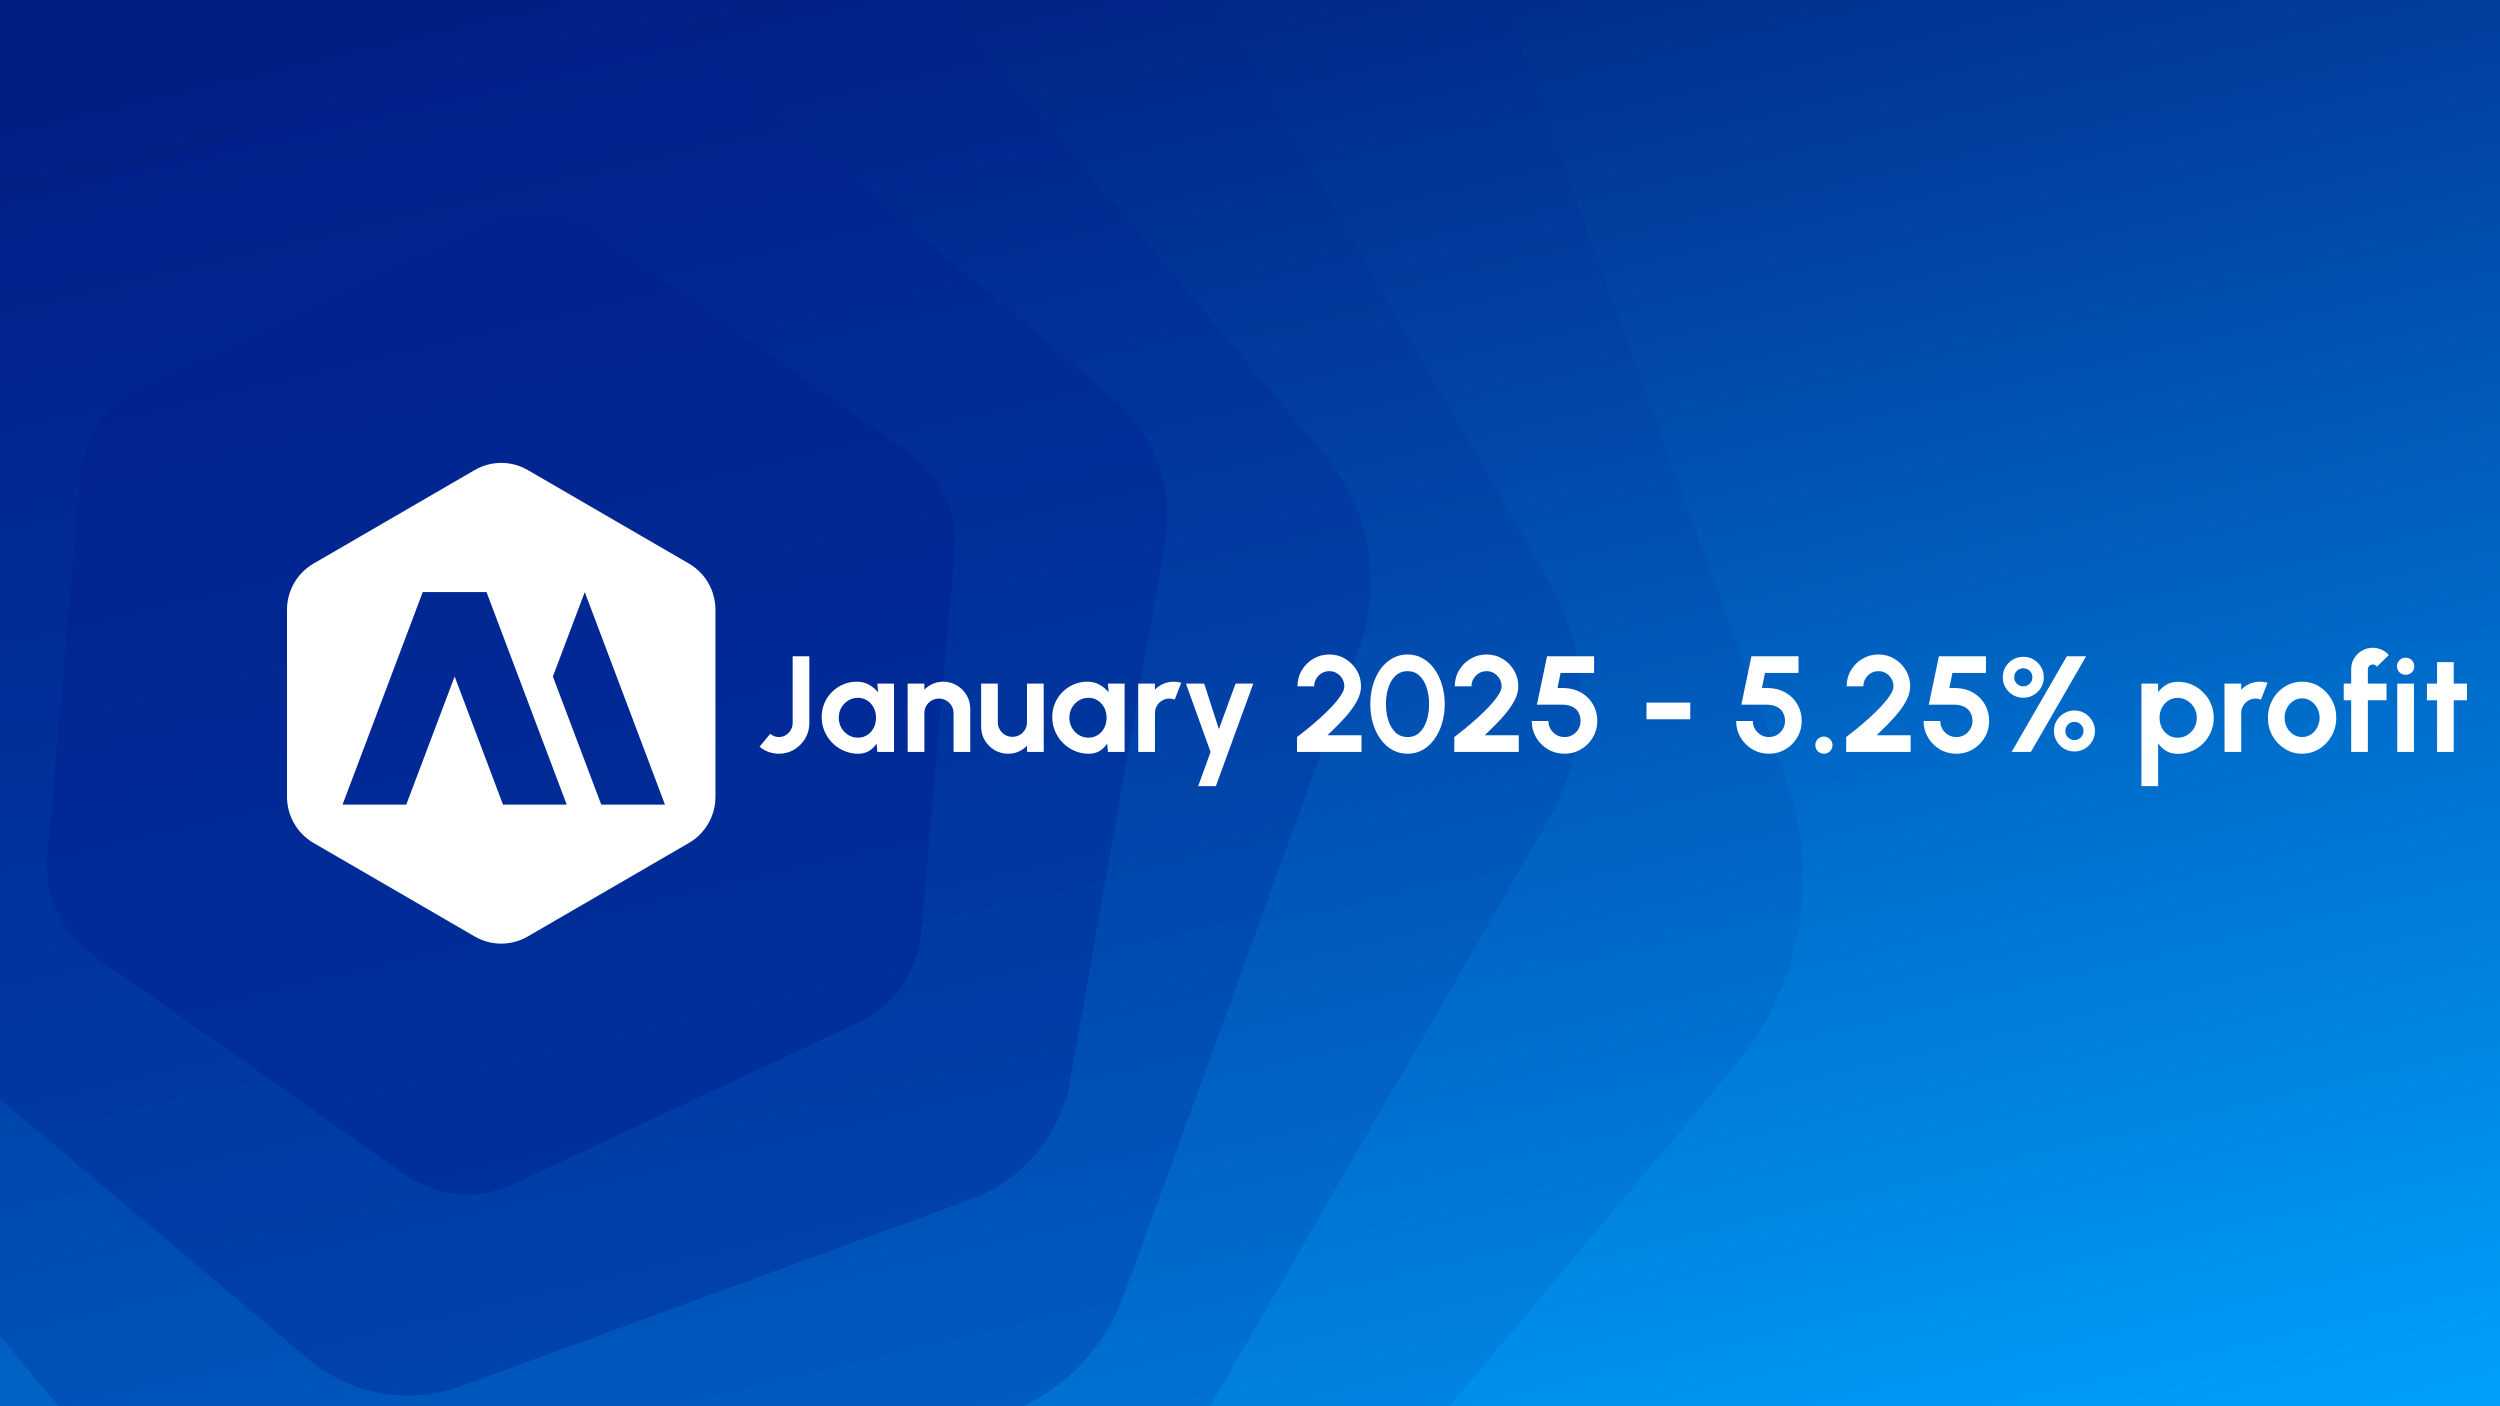
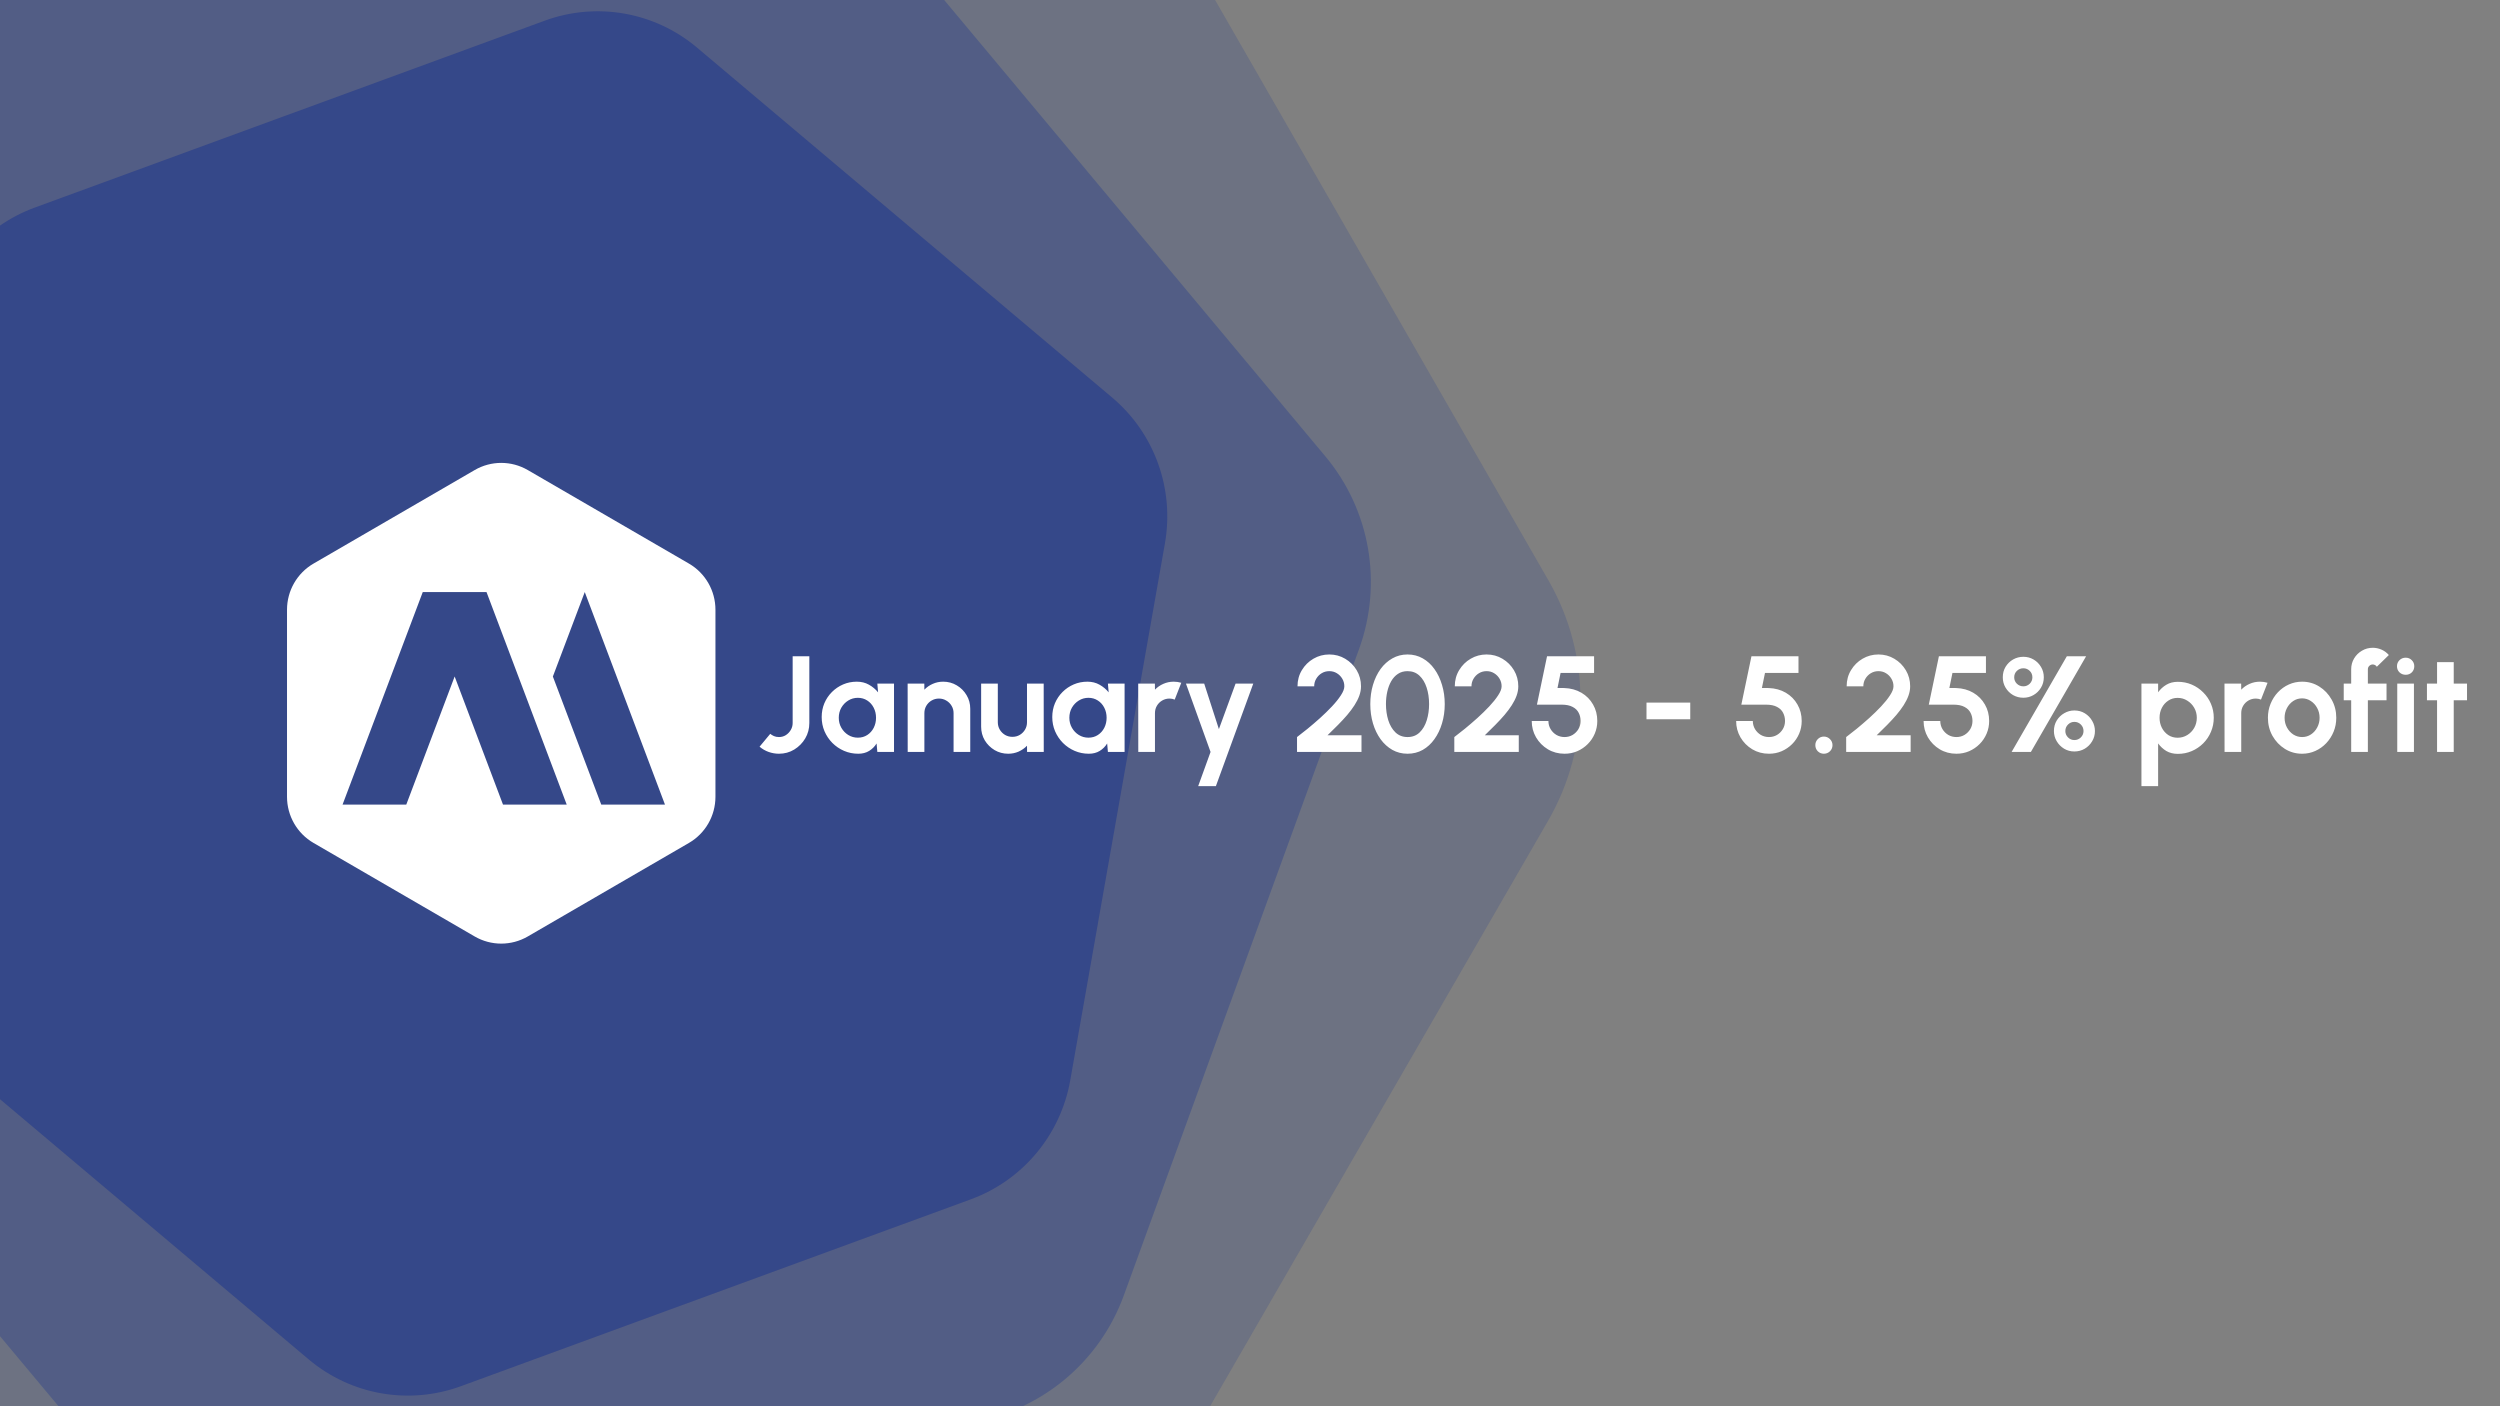
<svg xmlns="http://www.w3.org/2000/svg" width="1024" height="576" viewBox="0 0 1024 576" fill="none">
  <rect x="0" y="0" width="1024" height="576" fill="#808080" stroke="none" />
  <g clip-path="url(#clip0_89_9092)">
-     <rect width="1024" height="576" fill="url(#paint0_linear_89_9092)" />
    <g style="mix-blend-mode:multiply" opacity="0.1">
-       <path d="M731.383 318.932L588.757 -75.682C574.205 -115.89 539.363 -145.127 497.239 -152.475L83.853 -224.411C41.729 -231.759 -1.165 -216.02 -28.737 -183.161L-299.449 139.461C-327.021 172.32 -335.073 217.296 -320.521 257.504L-177.895 652.118C-163.343 692.326 -128.5 721.562 -86.376 728.911L327.009 800.846C369.133 808.195 412.027 792.455 439.6 759.596L710.311 436.975C737.883 404.115 745.935 359.139 731.383 318.932Z" fill="#01208F" />
-     </g>
+       </g>
    <g style="mix-blend-mode:multiply" opacity="0.15">
      <path d="M634.316 237.867L462.987 -60.428C445.514 -90.818 413.221 -109.463 378.166 -109.399L34.171 -108.627C-0.885 -108.564 -33.276 -89.75 -50.859 -59.295L-223.494 239.718C-241.077 270.172 -241.175 307.631 -223.702 338.022L-52.373 636.316C-34.9 666.707 -2.607 685.351 32.448 685.287L376.443 684.516C411.499 684.452 443.89 665.638 461.473 635.183L634.108 336.17C651.691 305.716 651.789 268.257 634.316 237.867Z" fill="#01208F" />
    </g>
    <g style="mix-blend-mode:multiply" opacity="0.25">
      <path d="M542.884 186.938L362.979 -28.444C344.636 -50.385 316.05 -60.789 287.895 -55.772L11.635 -6.421C-16.52 -1.403 -39.878 18.301 -49.691 45.259L-146.029 309.946C-155.841 336.904 -150.613 367.012 -132.27 388.954L47.635 604.335C65.978 626.277 94.564 636.681 122.719 631.664L398.979 582.312C427.135 577.295 450.493 557.591 460.305 530.633L556.643 265.946C566.455 238.988 561.227 208.879 542.884 186.938Z" fill="#01208F" />
    </g>
    <g style="mix-blend-mode:multiply" opacity="0.35">
      <path d="M455.535 162.828L285.466 19.472C268.129 4.871 244.384 0.684 223.098 8.475L14.255 85.019C-7.031 92.81 -22.551 111.405 -26.499 133.798L-65.267 353.659C-69.215 376.051 -60.991 398.833 -43.653 413.435L126.415 556.791C143.753 571.392 167.498 575.579 188.784 567.788L397.627 491.244C418.913 483.453 434.433 464.858 438.381 442.465L477.149 222.604C481.097 200.212 472.873 177.43 455.535 162.828Z" fill="#01208F" />
    </g>
    <g style="mix-blend-mode:multiply" opacity="0.45">
-       <path d="M372.212 185.304L244.404 95.384C231.376 86.226 214.501 84.75 200.08 91.506L58.599 157.867C44.178 164.623 34.455 178.588 33.062 194.502L19.392 350.755C18 366.669 25.151 382.11 38.179 391.268L165.987 481.188C179.016 490.346 195.891 491.822 210.311 485.066L351.792 418.706C366.213 411.949 375.937 397.985 377.329 382.07L390.999 225.818C392.392 209.903 385.24 194.462 372.212 185.304Z" fill="#01208F" />
-     </g>
+       </g>
    <path fill-rule="evenodd" clip-rule="evenodd" d="M282.182 230.84L216.169 192.529C209.44 188.628 201.167 188.628 194.438 192.529L128.425 230.84C121.696 234.741 117.56 241.949 117.56 249.752V326.359C117.56 334.161 121.696 341.37 128.425 345.271L194.438 383.581C201.167 387.482 209.44 387.482 216.169 383.581L282.182 345.271C288.911 341.37 293.048 334.161 293.048 326.359V249.752C293.048 241.949 288.911 234.741 282.182 230.84ZM239.518 242.507L226.456 277.106L246.273 329.563H272.371L239.518 242.507ZM199.275 242.507L232.128 329.564H206.03L186.226 277.092L166.409 329.564H140.312L173.164 242.507H199.275Z" fill="white" />
    <path d="M319.072 308.728C317.635 308.728 316.225 308.485 314.844 308C313.481 307.515 312.24 306.796 311.12 305.844L315.488 300.58C315.899 300.916 316.403 301.224 317 301.504C317.597 301.765 318.288 301.896 319.072 301.896C320.099 301.896 321.032 301.635 321.872 301.112C322.712 300.571 323.384 299.871 323.888 299.012C324.411 298.135 324.672 297.183 324.672 296.156V268.8H331.504V296.156C331.504 298.452 330.944 300.552 329.824 302.456C328.704 304.341 327.201 305.863 325.316 307.02C323.431 308.159 321.349 308.728 319.072 308.728ZM359.355 280H366.187V308H359.355L359.047 304.528C358.281 305.779 357.264 306.796 355.995 307.58C354.744 308.345 353.26 308.728 351.543 308.728C349.471 308.728 347.529 308.336 345.719 307.552C343.908 306.768 342.312 305.685 340.931 304.304C339.568 302.923 338.495 301.327 337.711 299.516C336.945 297.705 336.563 295.764 336.563 293.692C336.563 291.695 336.927 289.819 337.655 288.064C338.401 286.309 339.437 284.769 340.763 283.444C342.088 282.119 343.619 281.083 345.355 280.336C347.091 279.589 348.957 279.216 350.955 279.216C352.803 279.216 354.455 279.627 355.911 280.448C357.385 281.269 358.636 282.315 359.663 283.584L359.355 280ZM351.375 302.148C352.831 302.148 354.119 301.784 355.239 301.056C356.359 300.328 357.236 299.348 357.871 298.116C358.505 296.865 358.823 295.493 358.823 294C358.823 292.488 358.505 291.116 357.871 289.884C357.236 288.633 356.349 287.644 355.211 286.916C354.091 286.188 352.812 285.824 351.375 285.824C349.937 285.824 348.621 286.197 347.427 286.944C346.251 287.672 345.308 288.652 344.599 289.884C343.908 291.116 343.563 292.488 343.563 294C343.563 295.512 343.917 296.884 344.627 298.116C345.336 299.348 346.279 300.328 347.455 301.056C348.649 301.784 349.956 302.148 351.375 302.148ZM397.414 290.304V308H390.582V292.096C390.582 290.995 390.312 289.996 389.77 289.1C389.229 288.185 388.501 287.467 387.586 286.944C386.69 286.403 385.692 286.132 384.59 286.132C383.489 286.132 382.481 286.403 381.566 286.944C380.67 287.467 379.952 288.185 379.41 289.1C378.888 289.996 378.626 290.995 378.626 292.096V308H371.794L371.766 280H378.598L378.626 282.492C379.578 281.484 380.717 280.691 382.042 280.112C383.368 279.515 384.796 279.216 386.326 279.216C388.361 279.216 390.218 279.72 391.898 280.728C393.578 281.717 394.913 283.052 395.902 284.732C396.91 286.393 397.414 288.251 397.414 290.304ZM401.873 297.64V280H408.705V295.848C408.705 296.949 408.975 297.957 409.517 298.872C410.058 299.768 410.777 300.487 411.673 301.028C412.587 301.551 413.586 301.812 414.669 301.812C415.789 301.812 416.797 301.551 417.693 301.028C418.589 300.487 419.307 299.768 419.849 298.872C420.39 297.957 420.661 296.949 420.661 295.848V280H427.493L427.521 308H420.689L420.661 305.452C419.69 306.46 418.542 307.263 417.217 307.86C415.891 308.439 414.473 308.728 412.961 308.728C410.926 308.728 409.069 308.233 407.389 307.244C405.709 306.236 404.365 304.901 403.357 303.24C402.367 301.56 401.873 299.693 401.873 297.64ZM453.8 280H460.632V308H453.8L453.492 304.528C452.727 305.779 451.709 306.796 450.44 307.58C449.189 308.345 447.705 308.728 445.988 308.728C443.916 308.728 441.975 308.336 440.164 307.552C438.353 306.768 436.757 305.685 435.376 304.304C434.013 302.923 432.94 301.327 432.156 299.516C431.391 297.705 431.008 295.764 431.008 293.692C431.008 291.695 431.372 289.819 432.1 288.064C432.847 286.309 433.883 284.769 435.208 283.444C436.533 282.119 438.064 281.083 439.8 280.336C441.536 279.589 443.403 279.216 445.4 279.216C447.248 279.216 448.9 279.627 450.356 280.448C451.831 281.269 453.081 282.315 454.108 283.584L453.8 280ZM445.82 302.148C447.276 302.148 448.564 301.784 449.684 301.056C450.804 300.328 451.681 299.348 452.316 298.116C452.951 296.865 453.268 295.493 453.268 294C453.268 292.488 452.951 291.116 452.316 289.884C451.681 288.633 450.795 287.644 449.656 286.916C448.536 286.188 447.257 285.824 445.82 285.824C444.383 285.824 443.067 286.197 441.872 286.944C440.696 287.672 439.753 288.652 439.044 289.884C438.353 291.116 438.008 292.488 438.008 294C438.008 295.512 438.363 296.884 439.072 298.116C439.781 299.348 440.724 300.328 441.9 301.056C443.095 301.784 444.401 302.148 445.82 302.148ZM466.24 308L466.212 280H473.044L473.072 282.492C474.024 281.484 475.162 280.691 476.488 280.112C477.813 279.515 479.241 279.216 480.772 279.216C481.798 279.216 482.825 279.365 483.852 279.664L481.164 286.552C480.454 286.272 479.745 286.132 479.036 286.132C477.934 286.132 476.926 286.403 476.012 286.944C475.116 287.467 474.397 288.185 473.856 289.1C473.333 289.996 473.072 290.995 473.072 292.096V308H466.24ZM506.091 280H513.343L498.027 322H490.775L495.843 308L485.763 280H493.239L499.259 298.648L506.091 280ZM531.263 308V301.896C532.477 300.981 533.914 299.852 535.575 298.508C537.237 297.145 538.945 295.68 540.699 294.112C542.454 292.525 544.078 290.939 545.571 289.352C547.065 287.765 548.278 286.253 549.211 284.816C550.163 283.379 550.639 282.147 550.639 281.12C550.639 279.981 550.359 278.945 549.799 278.012C549.239 277.06 548.493 276.304 547.559 275.744C546.645 275.184 545.618 274.904 544.479 274.904C543.341 274.904 542.305 275.184 541.371 275.744C540.438 276.304 539.691 277.06 539.131 278.012C538.571 278.945 538.291 279.981 538.291 281.12H531.459C531.459 278.656 532.057 276.444 533.251 274.484C534.446 272.505 536.023 270.947 537.983 269.808C539.962 268.651 542.127 268.072 544.479 268.072C546.869 268.072 549.043 268.66 551.003 269.836C552.963 270.993 554.531 272.561 555.707 274.54C556.883 276.519 557.471 278.712 557.471 281.12C557.471 282.389 557.238 283.668 556.771 284.956C556.305 286.244 555.651 287.541 554.811 288.848C553.971 290.155 552.982 291.48 551.843 292.824C550.705 294.149 549.445 295.512 548.063 296.912C546.701 298.293 545.263 299.712 543.751 301.168H557.667V308H531.263ZM576.534 308.728C574.256 308.728 572.184 308.205 570.318 307.16C568.451 306.096 566.836 304.631 565.474 302.764C564.13 300.897 563.094 298.741 562.366 296.296C561.638 293.832 561.274 291.2 561.274 288.4C561.274 285.6 561.638 282.977 562.366 280.532C563.094 278.068 564.13 275.903 565.474 274.036C566.836 272.169 568.451 270.713 570.318 269.668C572.184 268.604 574.256 268.072 576.534 268.072C578.811 268.072 580.883 268.604 582.75 269.668C584.616 270.713 586.212 272.169 587.538 274.036C588.882 275.903 589.918 278.068 590.646 280.532C591.392 282.977 591.766 285.6 591.766 288.4C591.766 291.2 591.392 293.832 590.646 296.296C589.918 298.741 588.882 300.897 587.538 302.764C586.212 304.631 584.616 306.096 582.75 307.16C580.883 308.205 578.811 308.728 576.534 308.728ZM576.534 301.896C578.531 301.896 580.183 301.261 581.49 299.992C582.796 298.723 583.767 297.061 584.402 295.008C585.036 292.955 585.354 290.752 585.354 288.4C585.354 285.917 585.018 283.659 584.346 281.624C583.674 279.571 582.684 277.937 581.378 276.724C580.071 275.511 578.456 274.904 576.534 274.904C575.022 274.904 573.706 275.277 572.586 276.024C571.484 276.752 570.57 277.751 569.842 279.02C569.114 280.289 568.572 281.736 568.218 283.36C567.863 284.965 567.686 286.645 567.686 288.4C567.686 290.733 568.003 292.936 568.638 295.008C569.291 297.061 570.271 298.723 571.578 299.992C572.903 301.261 574.555 301.896 576.534 301.896ZM595.685 308V301.896C596.899 300.981 598.336 299.852 599.997 298.508C601.659 297.145 603.367 295.68 605.121 294.112C606.876 292.525 608.5 290.939 609.993 289.352C611.487 287.765 612.7 286.253 613.633 284.816C614.585 283.379 615.061 282.147 615.061 281.12C615.061 279.981 614.781 278.945 614.221 278.012C613.661 277.06 612.915 276.304 611.981 275.744C611.067 275.184 610.04 274.904 608.901 274.904C607.763 274.904 606.727 275.184 605.793 275.744C604.86 276.304 604.113 277.06 603.553 278.012C602.993 278.945 602.713 279.981 602.713 281.12H595.881C595.881 278.656 596.479 276.444 597.673 274.484C598.868 272.505 600.445 270.947 602.405 269.808C604.384 268.651 606.549 268.072 608.901 268.072C611.291 268.072 613.465 268.66 615.425 269.836C617.385 270.993 618.953 272.561 620.129 274.54C621.305 276.519 621.893 278.712 621.893 281.12C621.893 282.389 621.66 283.668 621.193 284.956C620.727 286.244 620.073 287.541 619.233 288.848C618.393 290.155 617.404 291.48 616.265 292.824C615.127 294.149 613.867 295.512 612.485 296.912C611.123 298.293 609.685 299.712 608.173 301.168H622.089V308H595.685ZM640.838 308.728C638.318 308.728 636.04 308.121 634.006 306.908C631.971 305.676 630.356 304.043 629.162 302.008C627.986 299.973 627.398 297.743 627.398 295.316H634.23C634.23 296.529 634.528 297.64 635.126 298.648C635.723 299.637 636.516 300.431 637.506 301.028C638.514 301.607 639.624 301.896 640.838 301.896C642.051 301.896 643.152 301.607 644.142 301.028C645.131 300.431 645.924 299.637 646.522 298.648C647.119 297.64 647.418 296.529 647.418 295.316C647.418 294.103 647.156 292.992 646.634 291.984C646.13 290.957 645.299 290.145 644.142 289.548C643.003 288.932 641.491 288.624 639.606 288.624H629.526L633.669 268.8H652.934V275.632H639.214L637.954 281.792L640.726 281.82C643.376 281.913 645.719 282.557 647.754 283.752C649.788 284.947 651.375 286.552 652.514 288.568C653.671 290.565 654.25 292.815 654.25 295.316C654.25 297.145 653.904 298.872 653.214 300.496C652.523 302.12 651.562 303.548 650.33 304.78C649.098 306.012 647.67 306.983 646.046 307.692C644.44 308.383 642.704 308.728 640.838 308.728ZM674.407 287.784H692.327V294.616H674.407V287.784ZM724.564 308.728C722.044 308.728 719.767 308.121 717.732 306.908C715.697 305.676 714.083 304.043 712.888 302.008C711.712 299.973 711.124 297.743 711.124 295.316H717.956C717.956 296.529 718.255 297.64 718.852 298.648C719.449 299.637 720.243 300.431 721.232 301.028C722.24 301.607 723.351 301.896 724.564 301.896C725.777 301.896 726.879 301.607 727.868 301.028C728.857 300.431 729.651 299.637 730.248 298.648C730.845 297.64 731.144 296.529 731.144 295.316C731.144 294.103 730.883 292.992 730.36 291.984C729.856 290.957 729.025 290.145 727.868 289.548C726.729 288.932 725.217 288.624 723.332 288.624H713.252L717.396 268.8H736.66V275.632H722.94L721.68 281.792L724.452 281.82C727.103 281.913 729.445 282.557 731.48 283.752C733.515 284.947 735.101 286.552 736.24 288.568C737.397 290.565 737.976 292.815 737.976 295.316C737.976 297.145 737.631 298.872 736.94 300.496C736.249 302.12 735.288 303.548 734.056 304.78C732.824 306.012 731.396 306.983 729.772 307.692C728.167 308.383 726.431 308.728 724.564 308.728ZM747.06 308.728C746.09 308.728 745.259 308.392 744.568 307.72C743.896 307.029 743.56 306.189 743.56 305.2C743.56 304.248 743.896 303.427 744.568 302.736C745.259 302.045 746.09 301.7 747.06 301.7C748.031 301.7 748.862 302.045 749.552 302.736C750.243 303.427 750.588 304.248 750.588 305.2C750.588 306.189 750.243 307.029 749.552 307.72C748.862 308.392 748.031 308.728 747.06 308.728ZM756.193 308V301.896C757.406 300.981 758.844 299.852 760.505 298.508C762.166 297.145 763.874 295.68 765.629 294.112C767.384 292.525 769.008 290.939 770.501 289.352C771.994 287.765 773.208 286.253 774.141 284.816C775.093 283.379 775.569 282.147 775.569 281.12C775.569 279.981 775.289 278.945 774.729 278.012C774.169 277.06 773.422 276.304 772.489 275.744C771.574 275.184 770.548 274.904 769.409 274.904C768.27 274.904 767.234 275.184 766.301 275.744C765.368 276.304 764.621 277.06 764.061 278.012C763.501 278.945 763.221 279.981 763.221 281.12H756.389C756.389 278.656 756.986 276.444 758.181 274.484C759.376 272.505 760.953 270.947 762.913 269.808C764.892 268.651 767.057 268.072 769.409 268.072C771.798 268.072 773.973 268.66 775.933 269.836C777.893 270.993 779.461 272.561 780.637 274.54C781.813 276.519 782.401 278.712 782.401 281.12C782.401 282.389 782.168 283.668 781.701 284.956C781.234 286.244 780.581 287.541 779.741 288.848C778.901 290.155 777.912 291.48 776.773 292.824C775.634 294.149 774.374 295.512 772.993 296.912C771.63 298.293 770.193 299.712 768.681 301.168H782.597V308H756.193ZM801.345 308.728C798.825 308.728 796.548 308.121 794.513 306.908C792.479 305.676 790.864 304.043 789.669 302.008C788.493 299.973 787.905 297.743 787.905 295.316H794.737C794.737 296.529 795.036 297.64 795.633 298.648C796.231 299.637 797.024 300.431 798.013 301.028C799.021 301.607 800.132 301.896 801.345 301.896C802.559 301.896 803.66 301.607 804.649 301.028C805.639 300.431 806.432 299.637 807.029 298.648C807.627 297.64 807.925 296.529 807.925 295.316C807.925 294.103 807.664 292.992 807.141 291.984C806.637 290.957 805.807 290.145 804.649 289.548C803.511 288.932 801.999 288.624 800.113 288.624H790.033L794.177 268.8H813.441V275.632H799.721L798.461 281.792L801.233 281.82C803.884 281.913 806.227 282.557 808.261 283.752C810.296 284.947 811.883 286.552 813.021 288.568C814.179 290.565 814.757 292.815 814.757 295.316C814.757 297.145 814.412 298.872 813.721 300.496C813.031 302.12 812.069 303.548 810.837 304.78C809.605 306.012 808.177 306.983 806.553 307.692C804.948 308.383 803.212 308.728 801.345 308.728ZM823.954 308L846.578 268.8H854.474L831.85 308H823.954ZM828.77 285.796C827.239 285.796 825.83 285.432 824.542 284.704C823.272 283.957 822.255 282.949 821.49 281.68C820.724 280.411 820.342 278.992 820.342 277.424C820.342 275.819 820.724 274.381 821.49 273.112C822.274 271.843 823.3 270.844 824.57 270.116C825.858 269.388 827.258 269.024 828.77 269.024C830.3 269.024 831.7 269.397 832.97 270.144C834.239 270.891 835.247 271.899 835.994 273.168C836.759 274.437 837.142 275.856 837.142 277.424C837.142 279.011 836.75 280.439 835.966 281.708C835.2 282.977 834.183 283.976 832.914 284.704C831.644 285.432 830.263 285.796 828.77 285.796ZM828.77 281.12C829.778 281.12 830.646 280.765 831.374 280.056C832.102 279.328 832.466 278.451 832.466 277.424C832.466 276.379 832.102 275.501 831.374 274.792C830.646 274.083 829.778 273.728 828.77 273.728C827.743 273.728 826.856 274.083 826.11 274.792C825.382 275.501 825.018 276.379 825.018 277.424C825.018 278.451 825.382 279.328 826.11 280.056C826.856 280.765 827.743 281.12 828.77 281.12ZM849.658 307.804C848.108 307.804 846.699 307.421 845.43 306.656C844.16 305.872 843.152 304.845 842.406 303.576C841.659 302.288 841.286 300.907 841.286 299.432C841.286 297.827 841.668 296.389 842.434 295.12C843.218 293.851 844.244 292.852 845.514 292.124C846.802 291.377 848.183 291.004 849.658 291.004C851.263 291.004 852.7 291.396 853.97 292.18C855.239 292.964 856.238 294 856.966 295.288C857.712 296.557 858.086 297.939 858.086 299.432C858.086 300.963 857.703 302.363 856.938 303.632C856.191 304.901 855.174 305.919 853.886 306.684C852.616 307.431 851.207 307.804 849.658 307.804ZM849.658 303.128C850.703 303.128 851.59 302.764 852.318 302.036C853.046 301.308 853.41 300.44 853.41 299.432C853.41 298.387 853.046 297.5 852.318 296.772C851.59 296.044 850.703 295.68 849.658 295.68C848.65 295.68 847.782 296.044 847.054 296.772C846.326 297.5 845.962 298.387 845.962 299.432C845.962 300.44 846.326 301.308 847.054 302.036C847.782 302.764 848.65 303.128 849.658 303.128ZM883.965 322H877.133V280H883.965V283.556C884.88 282.287 886 281.26 887.325 280.476C888.669 279.673 890.237 279.272 892.029 279.272C894.083 279.272 895.996 279.655 897.769 280.42C899.543 281.185 901.101 282.249 902.445 283.612C903.808 284.956 904.863 286.515 905.609 288.288C906.375 290.061 906.757 291.965 906.757 294C906.757 296.035 906.375 297.948 905.609 299.74C904.863 301.532 903.808 303.109 902.445 304.472C901.101 305.816 899.543 306.871 897.769 307.636C895.996 308.401 894.083 308.784 892.029 308.784C890.237 308.784 888.669 308.392 887.325 307.608C886 306.805 884.88 305.769 883.965 304.5V322ZM891.945 285.852C890.527 285.852 889.257 286.225 888.137 286.972C887.017 287.7 886.14 288.68 885.505 289.912C884.871 291.144 884.553 292.507 884.553 294C884.553 295.493 884.871 296.865 885.505 298.116C886.14 299.348 887.017 300.337 888.137 301.084C889.257 301.812 890.527 302.176 891.945 302.176C893.383 302.176 894.699 301.812 895.893 301.084C897.088 300.356 898.04 299.376 898.749 298.144C899.459 296.893 899.813 295.512 899.813 294C899.813 292.507 899.459 291.144 898.749 289.912C898.04 288.68 897.088 287.7 895.893 286.972C894.717 286.225 893.401 285.852 891.945 285.852ZM911.177 308L911.149 280H917.981L918.009 282.492C918.961 281.484 920.1 280.691 921.425 280.112C922.75 279.515 924.178 279.216 925.709 279.216C926.736 279.216 927.762 279.365 928.789 279.664L926.101 286.552C925.392 286.272 924.682 286.132 923.973 286.132C922.872 286.132 921.864 286.403 920.949 286.944C920.053 287.467 919.334 288.185 918.793 289.1C918.27 289.996 918.009 290.995 918.009 292.096V308H911.177ZM942.938 308.728C940.362 308.728 938.01 308.065 935.882 306.74C933.772 305.415 932.083 303.641 930.814 301.42C929.563 299.18 928.938 296.707 928.938 294C928.938 291.947 929.302 290.033 930.03 288.26C930.758 286.468 931.756 284.9 933.026 283.556C934.314 282.193 935.807 281.129 937.506 280.364C939.204 279.599 941.015 279.216 942.938 279.216C945.514 279.216 947.856 279.879 949.966 281.204C952.094 282.529 953.783 284.312 955.034 286.552C956.303 288.792 956.938 291.275 956.938 294C956.938 296.035 956.574 297.939 955.846 299.712C955.118 301.485 954.11 303.053 952.822 304.416C951.552 305.76 950.068 306.815 948.37 307.58C946.69 308.345 944.879 308.728 942.938 308.728ZM942.938 301.896C944.3 301.896 945.523 301.532 946.606 300.804C947.688 300.076 948.538 299.115 949.154 297.92C949.788 296.725 950.106 295.419 950.106 294C950.106 292.544 949.779 291.219 949.126 290.024C948.491 288.811 947.623 287.849 946.522 287.14C945.439 286.412 944.244 286.048 942.938 286.048C941.594 286.048 940.38 286.412 939.298 287.14C938.215 287.868 937.356 288.839 936.722 290.052C936.087 291.265 935.77 292.581 935.77 294C935.77 295.475 936.096 296.809 936.75 298.004C937.403 299.199 938.271 300.151 939.354 300.86C940.455 301.551 941.65 301.896 942.938 301.896ZM969.878 274.12V280H977.522V286.832H969.878V308H963.046V286.832H959.994V280H963.046V274.12C963.046 272.515 963.438 271.049 964.222 269.724C965.024 268.38 966.098 267.316 967.442 266.532C968.786 265.729 970.27 265.328 971.894 265.328C973.07 265.328 974.236 265.571 975.394 266.056C976.551 266.541 977.578 267.288 978.474 268.296L973.546 273.112C973.378 272.795 973.135 272.561 972.818 272.412C972.519 272.244 972.211 272.16 971.894 272.16C971.352 272.16 970.876 272.356 970.466 272.748C970.074 273.121 969.878 273.579 969.878 274.12ZM981.915 280H988.747V308H981.915V280ZM985.387 276.388C984.379 276.388 983.529 276.061 982.839 275.408C982.148 274.736 981.803 273.896 981.803 272.888C981.803 271.899 982.148 271.068 982.839 270.396C983.529 269.724 984.369 269.388 985.359 269.388C986.348 269.388 987.179 269.724 987.851 270.396C988.541 271.068 988.887 271.899 988.887 272.888C988.887 273.896 988.551 274.736 987.879 275.408C987.207 276.061 986.376 276.388 985.387 276.388ZM1010.49 286.832H1005.05V308H998.221V286.832H994.077V280H998.221V271.208H1005.05V280H1010.49V286.832Z" fill="white" />
  </g>
  <defs>
    <linearGradient id="paint0_linear_89_9092" x1="818.035" y1="636.453" x2="645.338" y2="-97.998" gradientUnits="userSpaceOnUse">
      <stop stop-color="#00A3FF" />
      <stop offset="1" stop-color="#011D7E" />
    </linearGradient>
    <clipPath id="clip0_89_9092">
      <rect width="1024" height="576" fill="white" />
    </clipPath>
  </defs>
</svg>